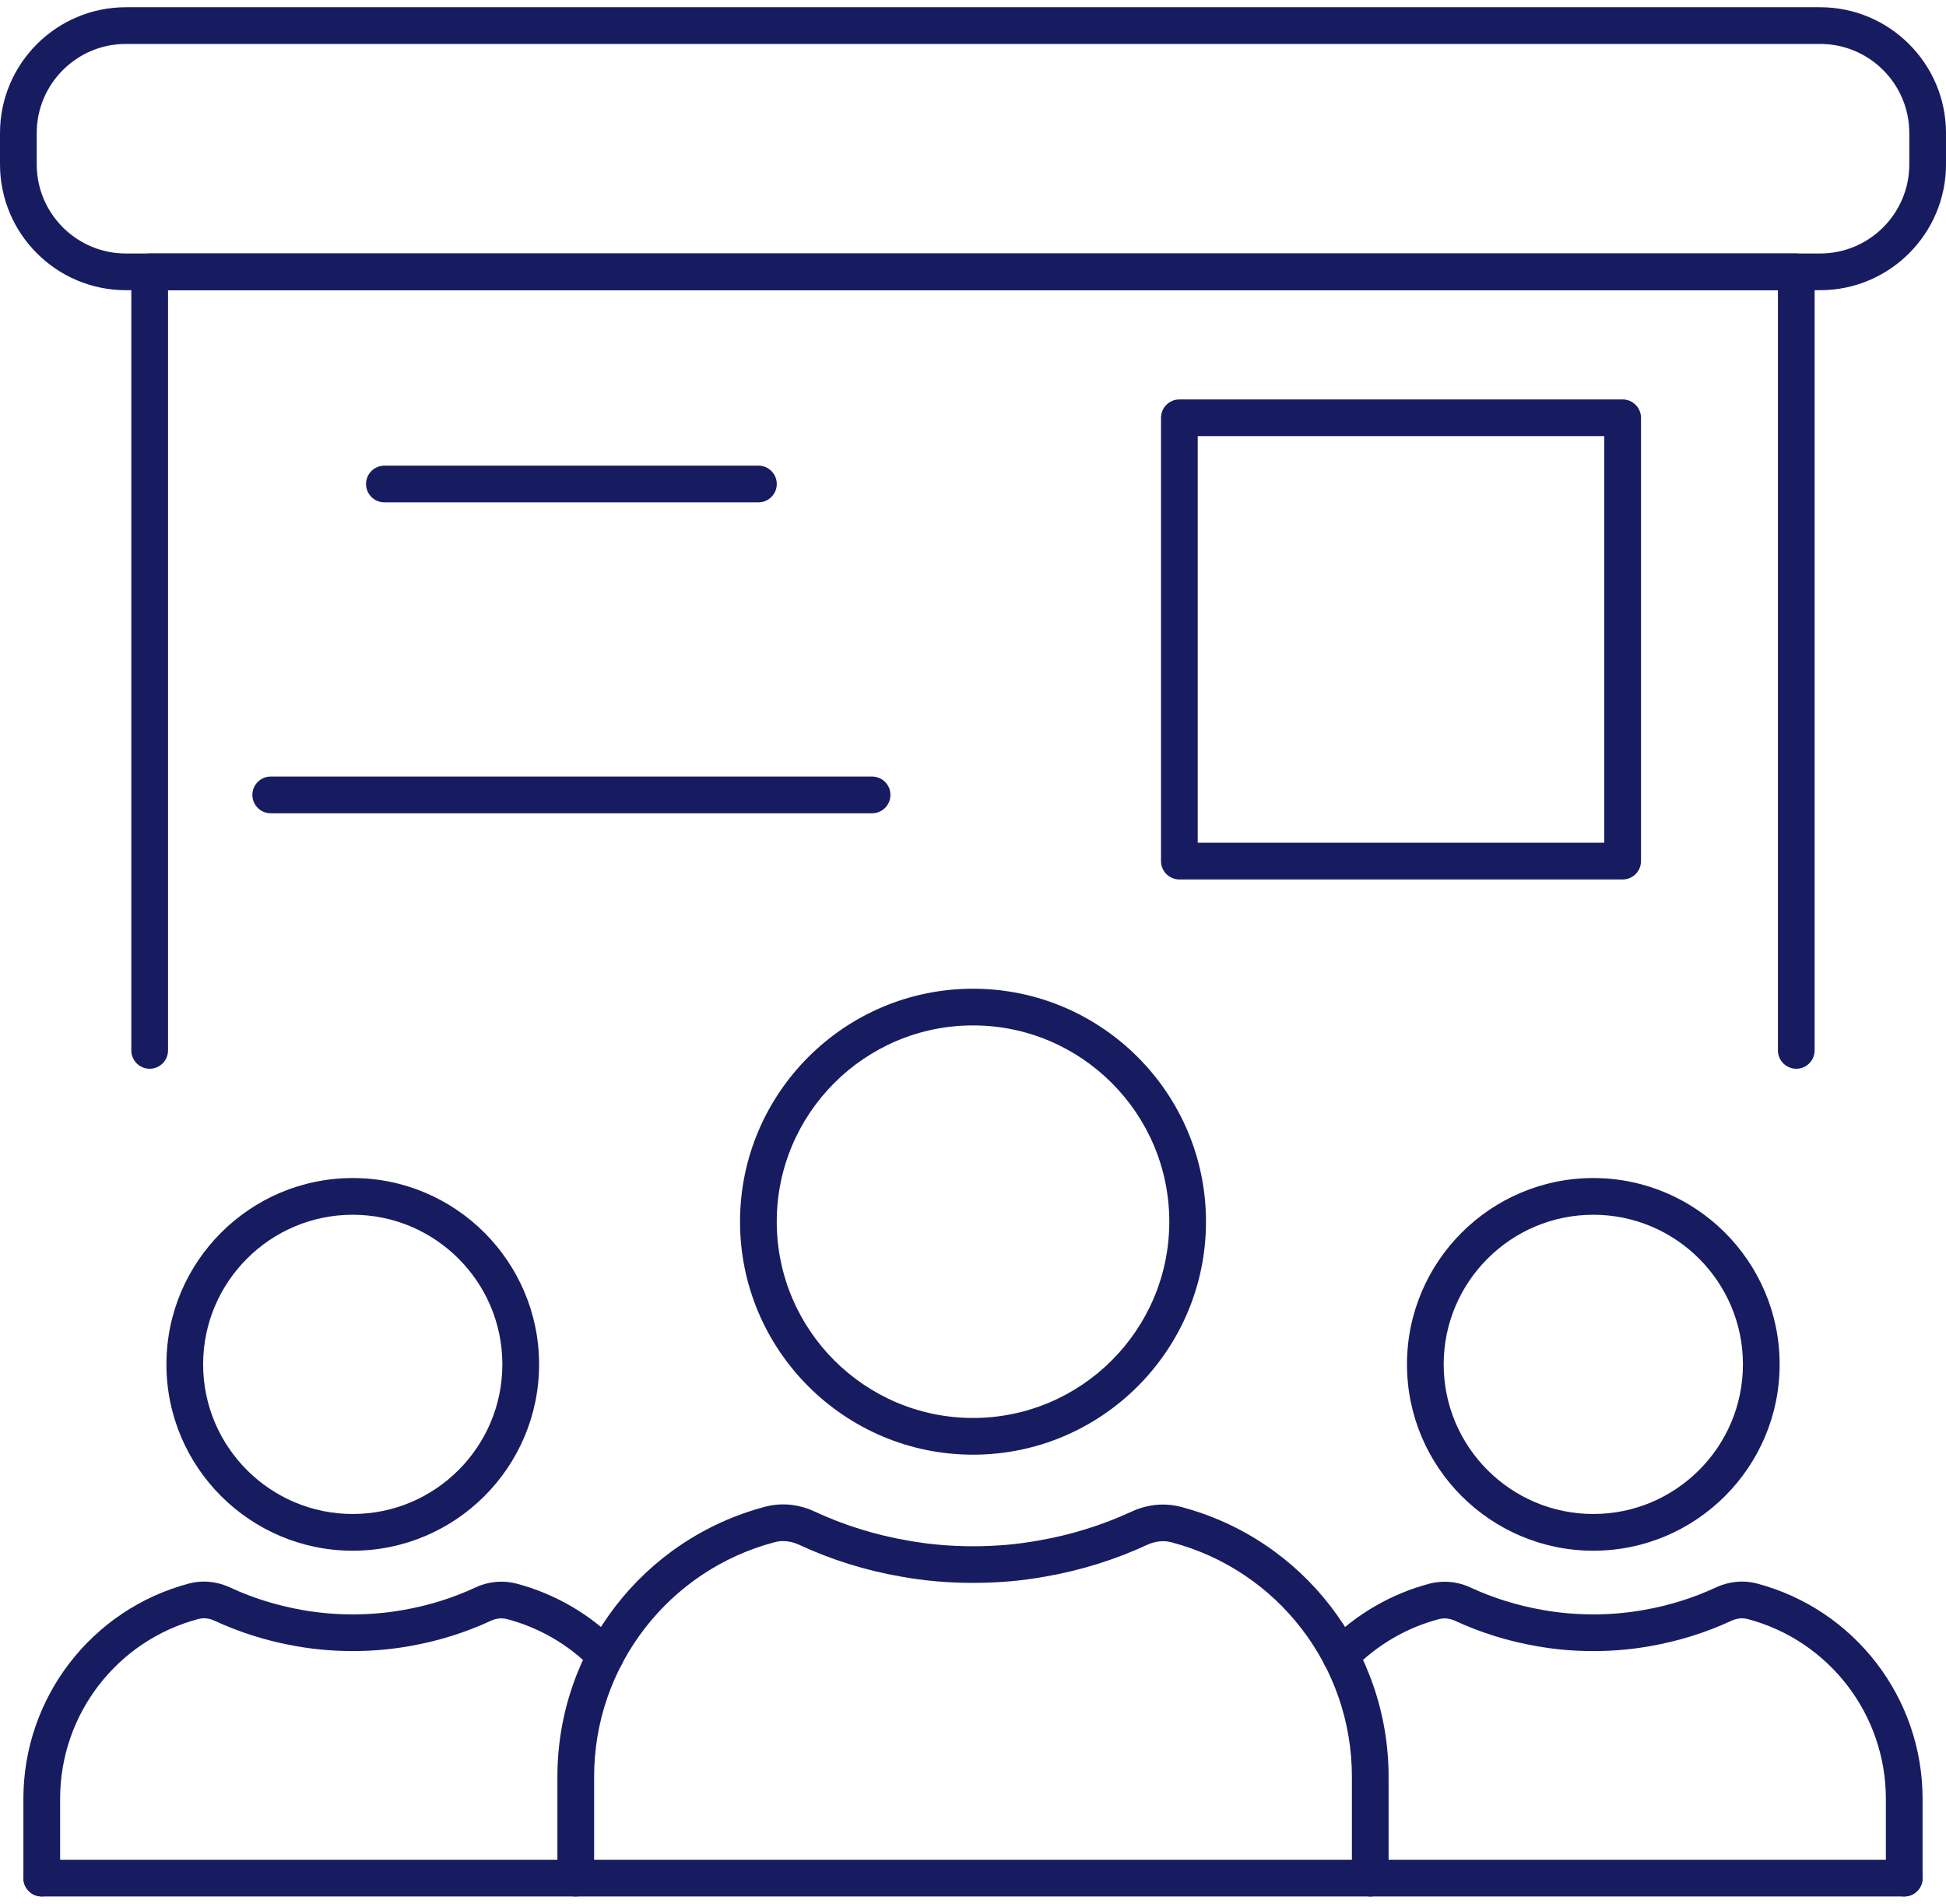
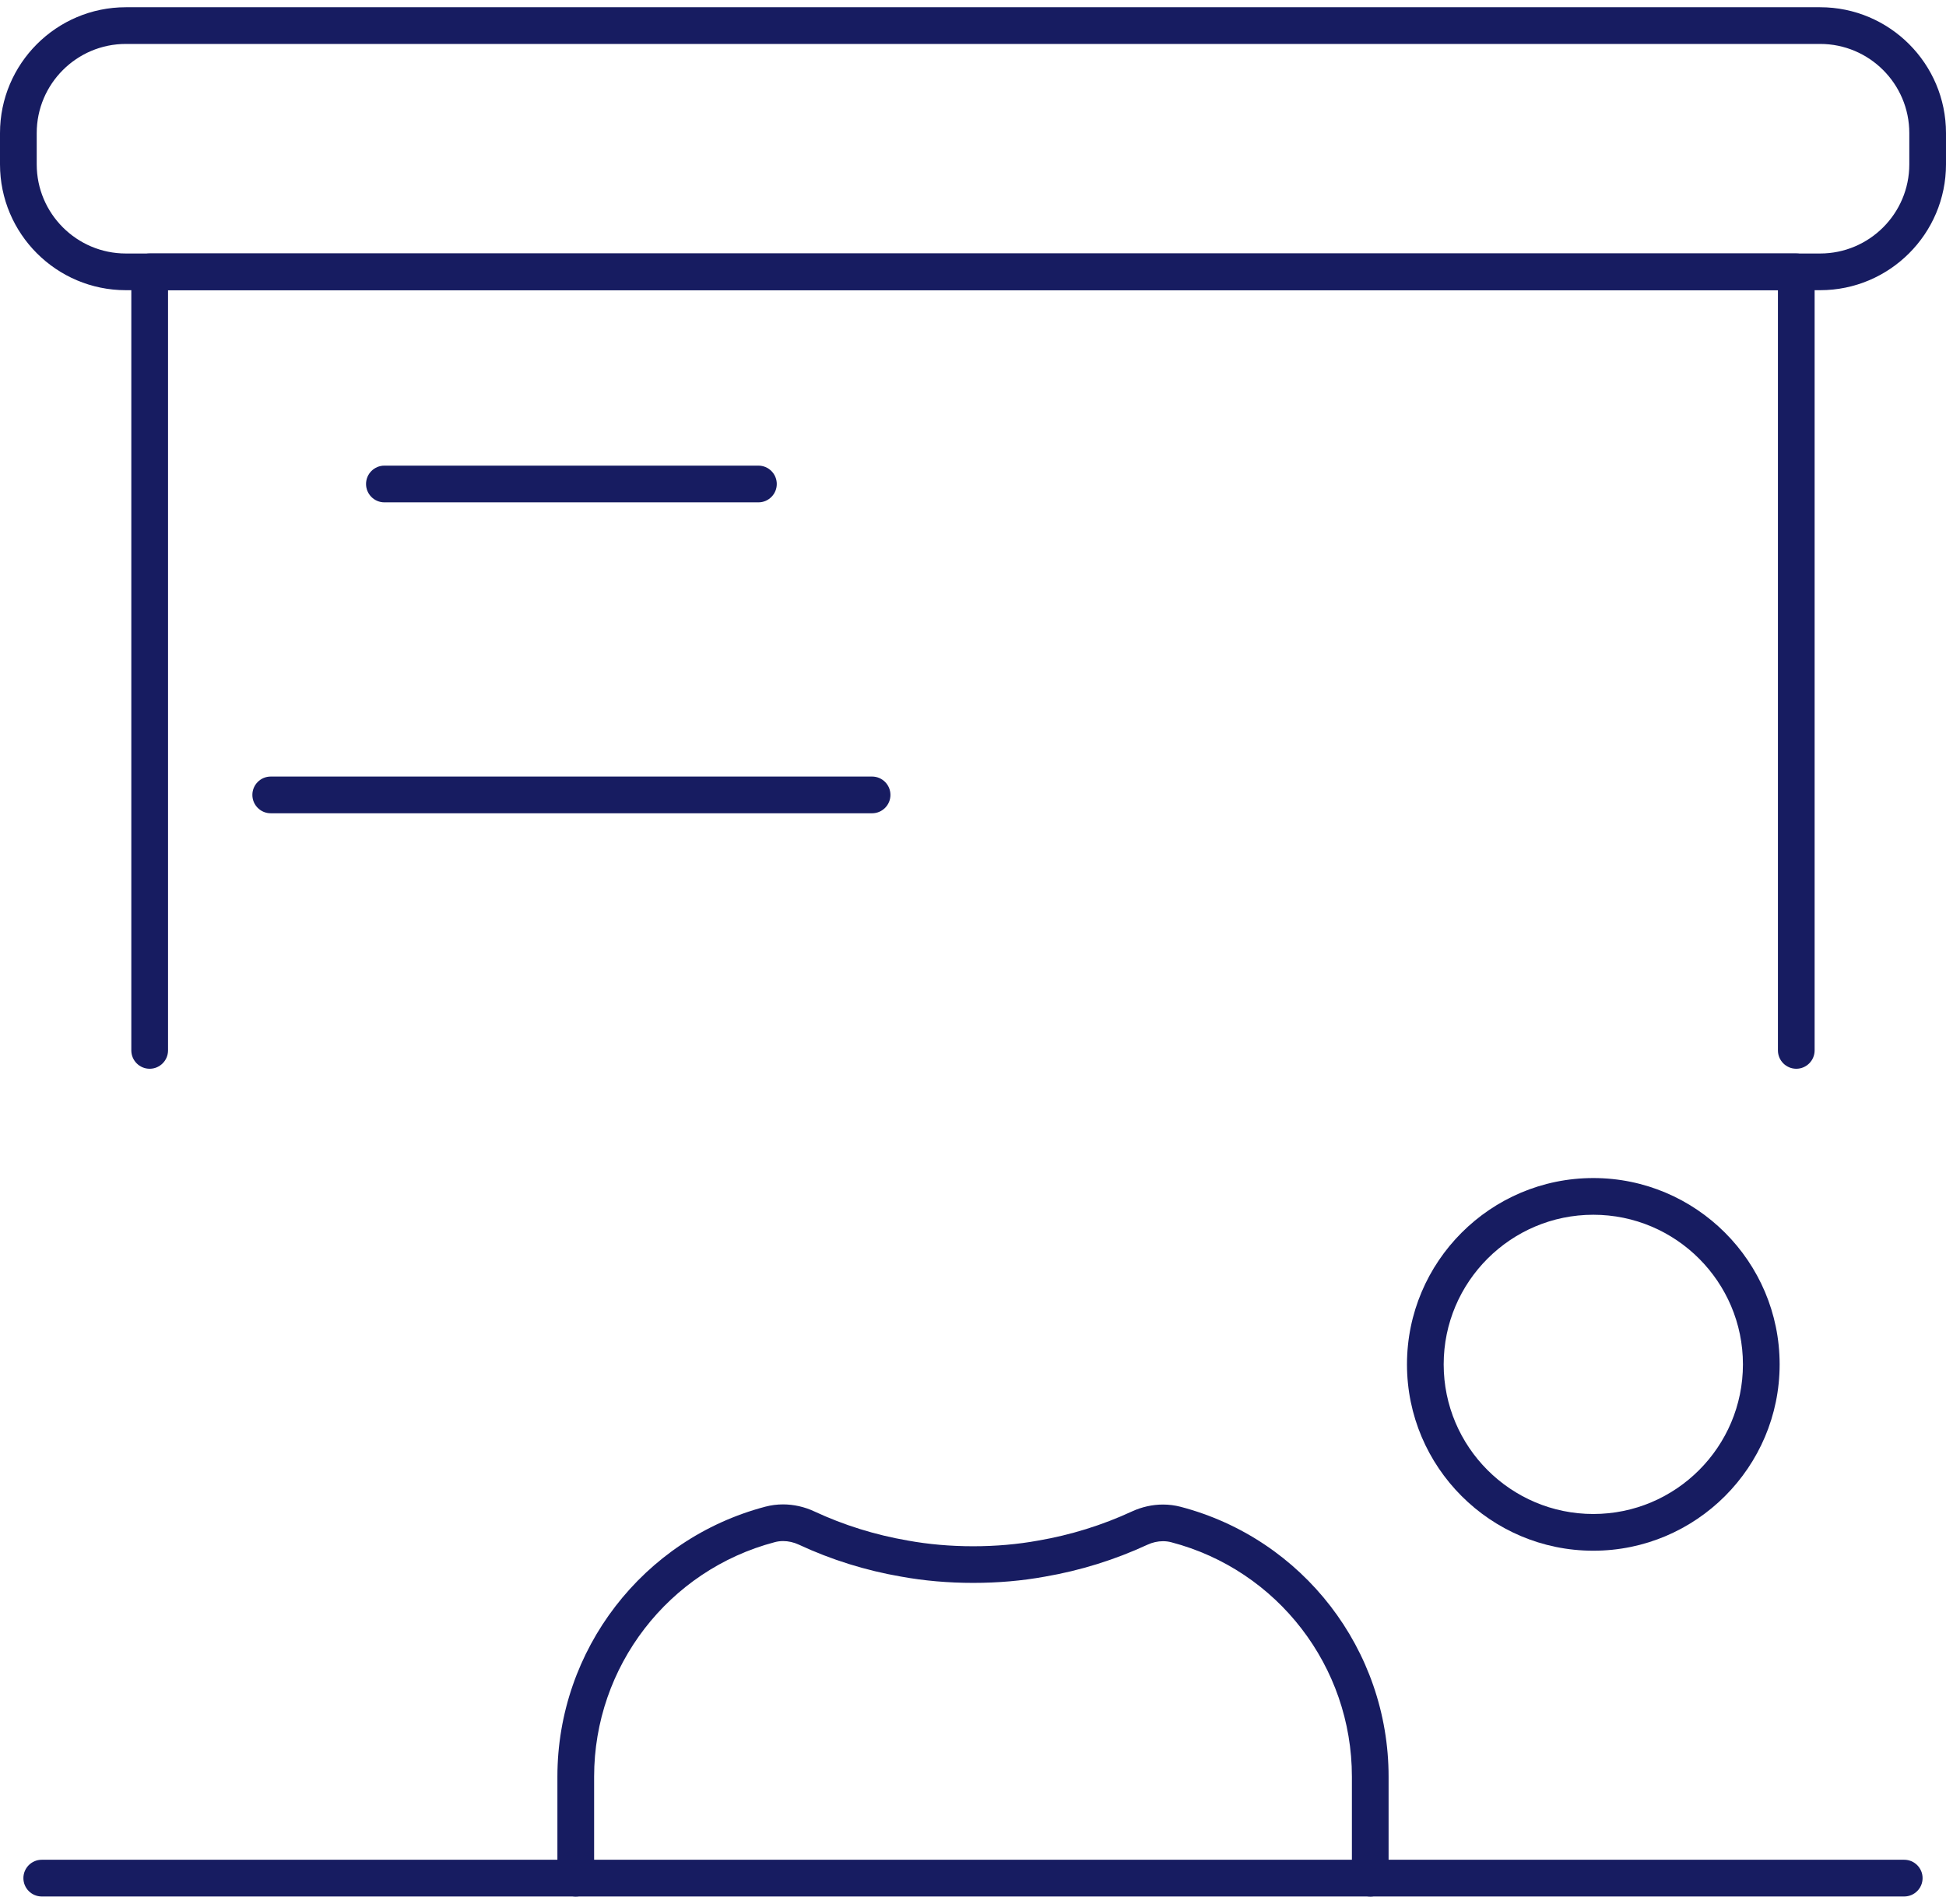
<svg xmlns="http://www.w3.org/2000/svg" fill="none" height="90" viewBox="0 0 92 90" width="92">
  <clipPath id="clip0_12109_3698">
    <path d="m0 0h92v89.317h-92z" transform="matrix(1 0 0 1 0 .342)" />
  </clipPath>
  <g clip-path="url(#clip0_12109_3698)">
-     <path d="m46.001 68.771c-6.073 0-11.015-4.941-11.015-11.014 0-6.074 4.941-11.015 11.015-11.015 6.073 0 11.014 4.941 11.014 11.015 0 6.073-4.941 11.014-11.014 11.014zm0-20.294c-5.116 0-9.279 4.163-9.279 9.279 0 5.117 4.163 9.279 9.279 9.279 5.117 0 9.279-4.162 9.279-9.279 0-5.117-4.162-9.279-9.279-9.279z" fill="#171c61" />
    <path d="m64.781 89.659c-.478 0-.868-.389-.868-.868v-4.798c0-5.209-3.511-9.766-8.538-11.082-.126-.033-.258-.05-.392-.05-.247 0-.501.057-.735.166-1.542.714-3.175 1.222-4.857 1.511-1.072.195-2.208.294-3.383.294-1.179 0-2.322-.1-3.399-.296-1.681-.289-3.31-.798-4.845-1.513-.236-.11-.492-.168-.74-.168-.135 0-.267.017-.394.051-5.03 1.324-8.542 5.883-8.542 11.087v4.798c0 .478-.389.868-.868.868-.479 0-.868-.389-.868-.868v-4.798c0-5.992 4.045-11.241 9.835-12.765.27-.071.55-.107.834-.107.501 0 1.011.114 1.475.331 1.396.65 2.882 1.113 4.415 1.377.983.18 2.026.271 3.096.271 1.065 0 2.101-.09 3.079-.269 1.536-.264 3.028-.728 4.43-1.377.461-.213.968-.326 1.466-.326.283 0 .562.036.831.106 5.79 1.515 9.835 6.762 9.835 12.76v4.798c0 .478-.389.868-.868.868z" fill="#171c61" />
-     <path d="m16.677 73.311c-4.857 0-8.809-3.952-8.809-8.809 0-4.857 3.952-8.809 8.809-8.809 4.857 0 8.809 3.952 8.809 8.809 0 4.858-3.952 8.809-8.809 8.809zm0-15.883c-3.901 0-7.074 3.173-7.074 7.073 0 3.901 3.173 7.074 7.074 7.074 3.9 0 7.073-3.173 7.073-7.074 0-3.901-3.173-7.073-7.073-7.073z" fill="#171c61" />
-     <path d="m1.974 89.657c-.479 0-.868-.389-.868-.868v-3.752c0-4.776 3.223-8.96 7.838-10.178.225-.058.459-.088.696-.088.423 0 .852.097 1.243.281 1.069.496 2.215.852 3.407 1.061.771.138 1.575.208 2.389.208.812 0 1.614-.07 2.383-.208 1.199-.209 2.348-.567 3.415-1.064.382-.179.805-.274 1.227-.274.235 0 .469.029.695.086 1.838.482 3.515 1.458 4.845 2.822.334.342.328.893-.015 1.228-.163.159-.378.246-.606.246-.236 0-.456-.093-.621-.262-1.111-1.138-2.507-1.952-4.037-2.353-.086-.022-.172-.033-.26-.033-.168 0-.339.039-.494.112-1.206.561-2.501.965-3.847 1.2-.864.155-1.767.234-2.684.234-.919 0-1.825-.079-2.692-.234-1.336-.234-2.627-.636-3.839-1.197-.166-.078-.338-.119-.509-.119-.088 0-.174.011-.257.033-3.851 1.016-6.541 4.51-6.541 8.498v3.752c0 .478-.389.868-.868.868z" fill="#171c61" />
    <path d="m75.326 73.311c-4.858 0-8.809-3.952-8.809-8.809 0-4.857 3.952-8.809 8.809-8.809 4.858 0 8.809 3.952 8.809 8.809 0 4.858-3.952 8.809-8.809 8.809zm0-15.883c-3.9 0-7.074 3.173-7.074 7.073 0 3.901 3.173 7.074 7.074 7.074 3.901 0 7.074-3.173 7.074-7.074 0-3.901-3.173-7.073-7.074-7.073z" fill="#171c61" />
-     <path d="m90.025 89.657c-.478 0-.868-.389-.868-.868v-3.752c0-3.989-2.692-7.484-6.545-8.499-.08-.021-.164-.032-.251-.032-.167 0-.342.041-.508.117-1.206.561-2.499.964-3.846 1.199-.859.155-1.759.234-2.678.234-.921 0-1.827-.079-2.694-.235-1.342-.234-2.635-.637-3.844-1.197-.158-.075-.325-.113-.493-.113-.091 0-.181.011-.269.034-1.524.401-2.917 1.212-4.029 2.347-.165.168-.385.261-.62.261-.228 0-.444-.088-.608-.248-.165-.162-.258-.379-.26-.611-.003-.232.086-.45.248-.616 1.331-1.358 3.003-2.331 4.837-2.814.226-.057.464-.086.702-.086.422 0 .845.095 1.226.274 1.068.495 2.215.851 3.412 1.061.77.138 1.575.208 2.39.208.813 0 1.613-.07 2.376-.208 1.2-.209 2.35-.567 3.416-1.064.393-.183.823-.279 1.243-.279.236 0 .469.03.692.089 4.615 1.216 7.839 5.401 7.839 10.178v3.752c0 .478-.389.868-.868.868z" fill="#171c61" />
    <path d="m1.974 89.657c-.479 0-.868-.389-.868-.868 0-.478.389-.868.868-.868h88.051c.478 0 .868.389.868.868 0 .478-.389.868-.868.868h-88.051z" fill="#171c61" />
    <path d="m84.922 50.526c-.478 0-.868-.389-.868-.868v-35.939h-76.11v35.939c0 .478-.389.868-.868.868-.479 0-.868-.389-.868-.868v-36.807c0-.479.389-.868.868-.868h77.845c.478 0 .868.389.868.868v36.807c0 .478-.389.868-.868.868z" fill="#171c61" />
    <path d="m5.949 13.719c-3.28 0-5.949-2.669-5.949-5.949v-1.479c0-3.28 2.669-5.949 5.949-5.949h80.102c3.28 0 5.949 2.669 5.949 5.949v1.479c0 3.28-2.669 5.949-5.949 5.949h-80.102zm0-11.642c-2.323 0-4.213 1.89-4.213 4.214v1.479c0 2.323 1.89 4.214 4.213 4.214h80.102c2.323 0 4.214-1.89 4.214-4.214v-1.479c0-2.323-1.89-4.214-4.214-4.214h-80.102z" fill="#171c61" />
-     <path d="m55.756 41.577c-.478 0-.868-.389-.868-.868v-20.957c0-.479.39-.868.868-.868h20.957c.478 0 .868.389.868.868v20.957c0 .479-.389.868-.868.868h-20.957zm.868-1.736h19.221v-19.222h-19.221v19.222z" fill="#171c61" />
    <path d="m18.173 23.749c-.479 0-.868-.389-.868-.868 0-.479.389-.868.868-.868h17.682c.479 0 .868.389.868.868 0 .479-.389.868-.868.868h-17.682z" fill="#171c61" />
    <path d="m12.799 38.448c-.479 0-.868-.389-.868-.868 0-.479.389-.868.868-.868h28.43c.479 0 .868.389.868.868 0 .479-.389.868-.868.868h-28.43z" fill="#171c61" />
  </g>
</svg>